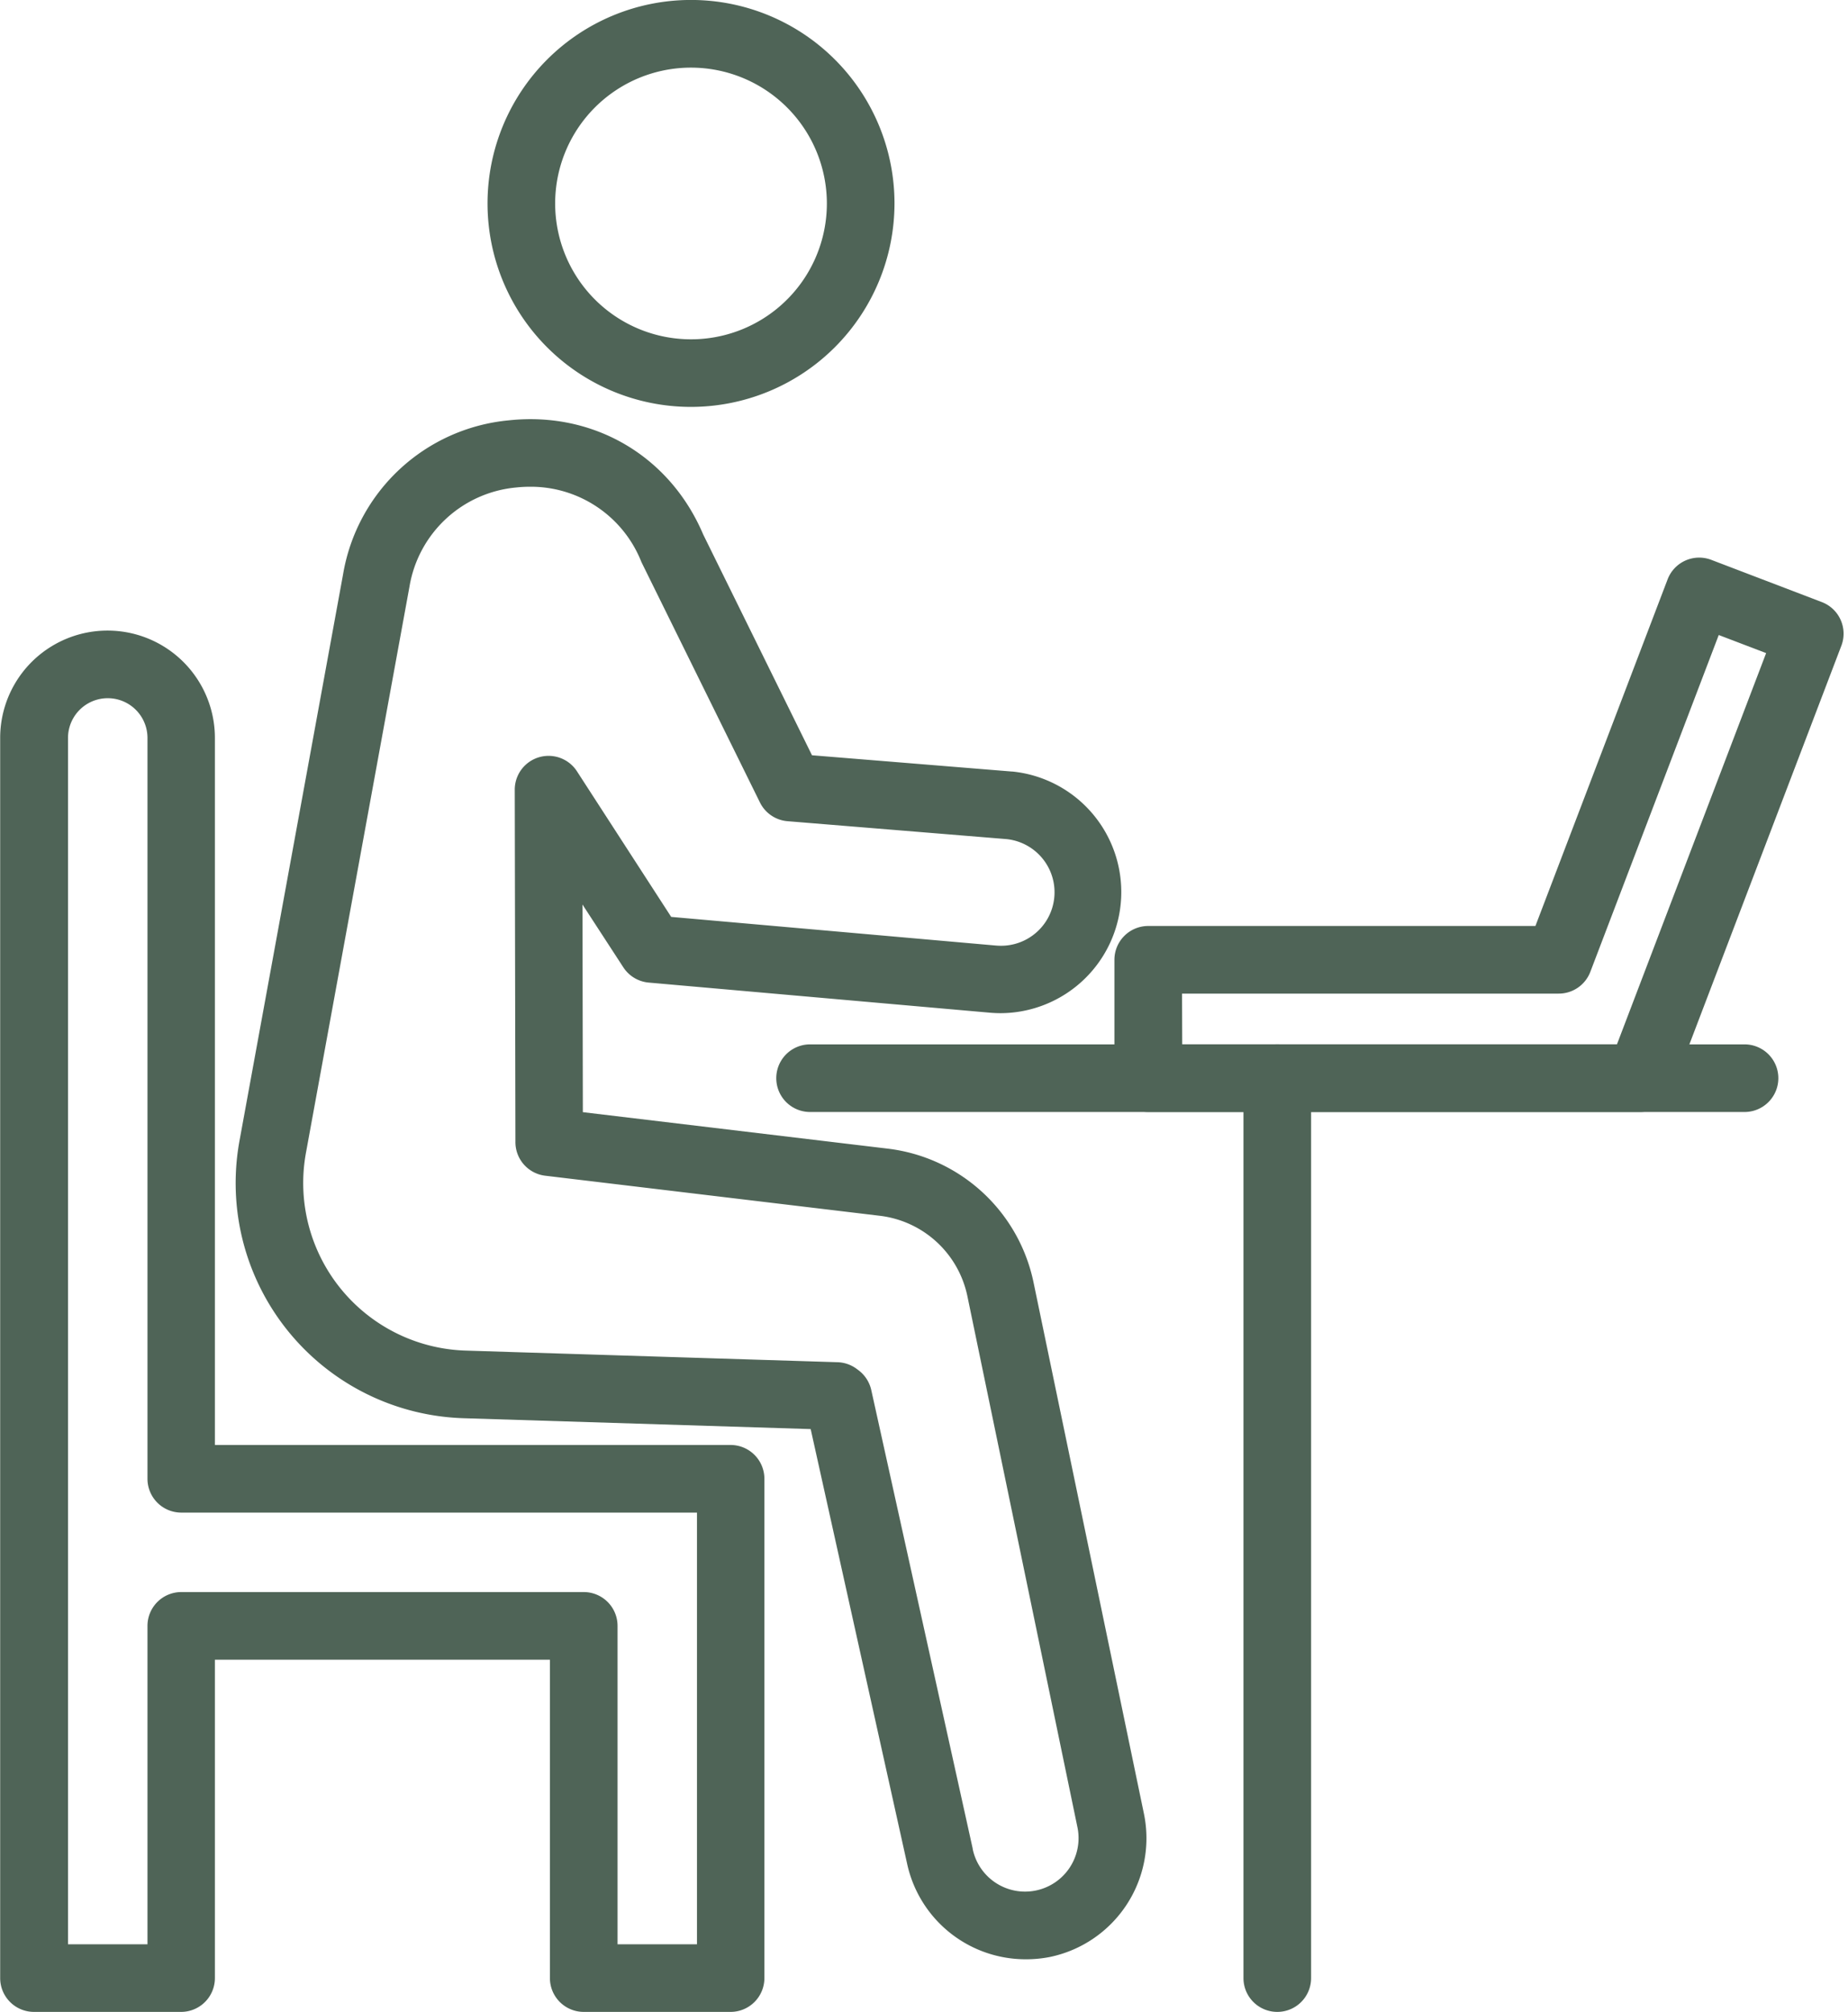
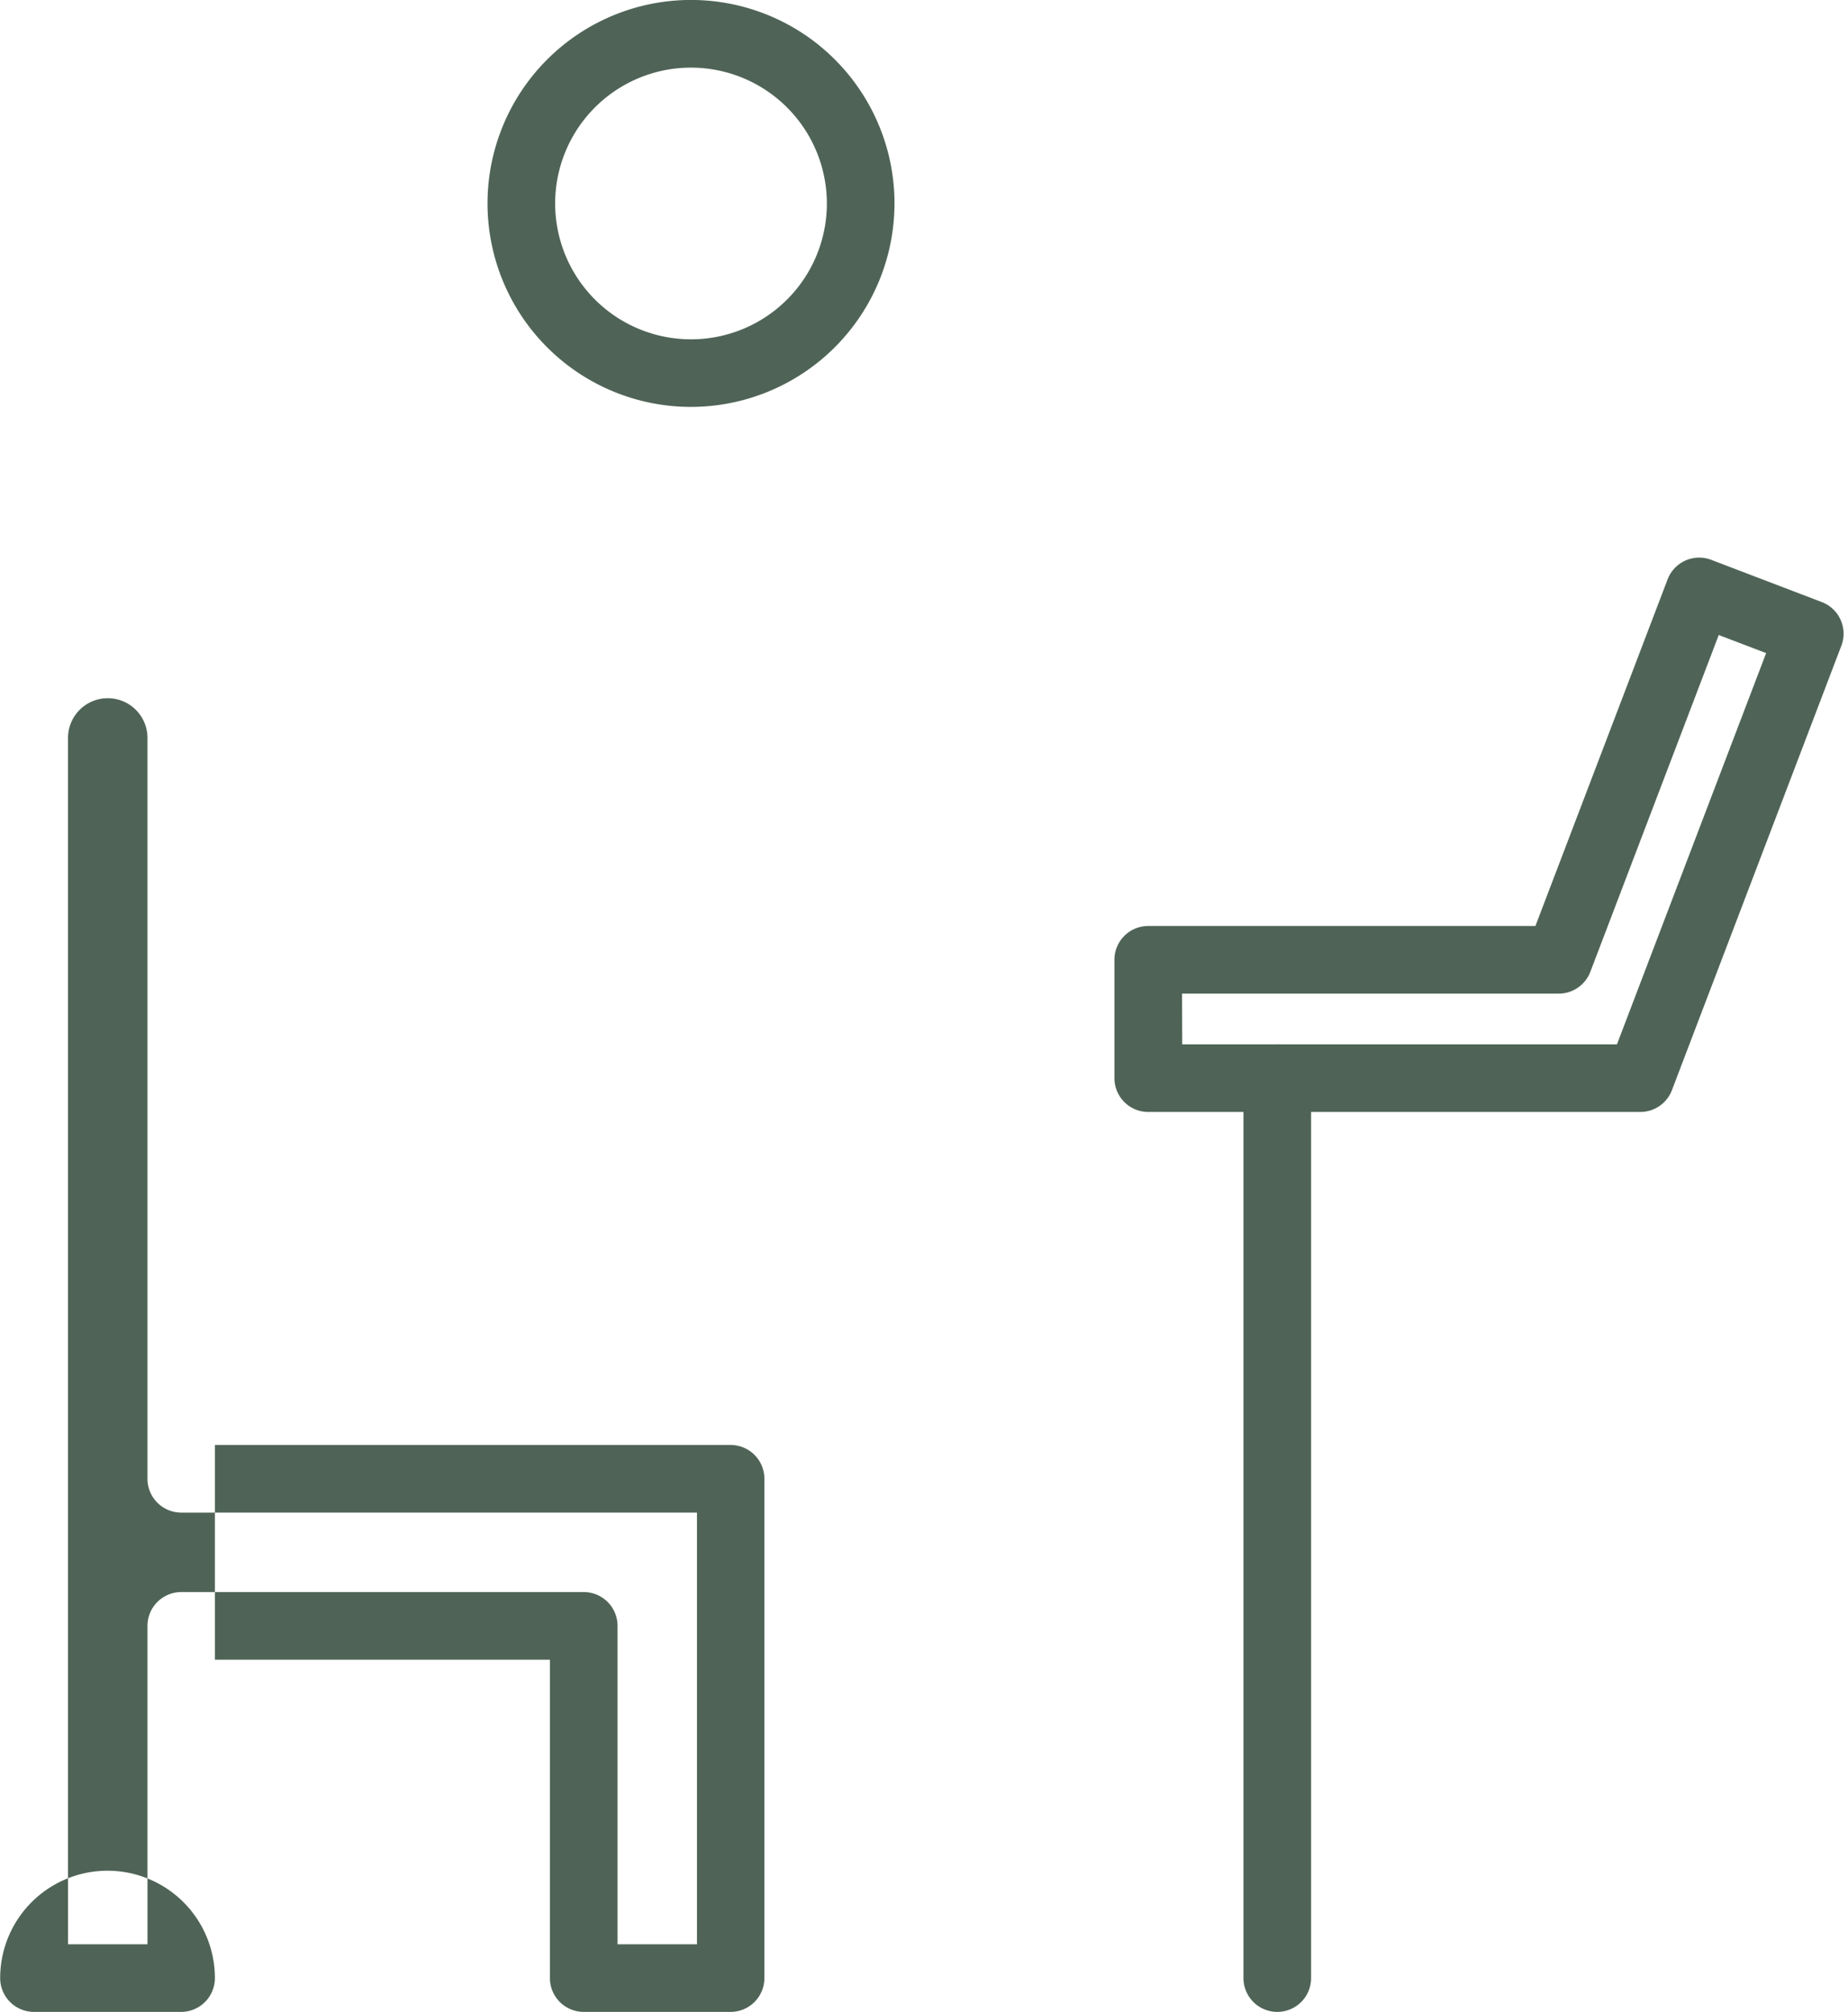
<svg xmlns="http://www.w3.org/2000/svg" data-name="Layer 1" fill="#4f6457" height="476" preserveAspectRatio="xMidYMid meet" version="1" viewBox="37.9 18.0 437.2 476.0" width="437.2" zoomAndPan="magnify">
  <g id="change1_1">
    <path d="M201.38,114.27a48.14,48.14,0,1,1,48.14-48.14A48.19,48.19,0,0,1,201.38,114.27Zm0-80.27a32.14,32.14,0,1,0,32.14,32.13A32.17,32.17,0,0,0,201.38,34Z" />
  </g>
  <g id="change1_2">
-     <path d="M210.77,494H176a8,8,0,0,1-8-8V410.67H88.74V486a8,8,0,0,1-8,8H45.94a8,8,0,0,1-8-8V192.59a25.4,25.4,0,1,1,50.8,0V359.87h122a8,8,0,0,1,8,8V486A8,8,0,0,1,210.77,494ZM184,478h18.79V375.87h-122a8,8,0,0,1-8-8V192.59a9.4,9.4,0,1,0-18.8,0V478h18.8V402.67a8,8,0,0,1,8-8H176a8,8,0,0,1,8,8Z" />
+     <path d="M210.77,494H176a8,8,0,0,1-8-8V410.67H88.74V486a8,8,0,0,1-8,8H45.94a8,8,0,0,1-8-8a25.4,25.4,0,1,1,50.8,0V359.87h122a8,8,0,0,1,8,8V486A8,8,0,0,1,210.77,494ZM184,478h18.79V375.87h-122a8,8,0,0,1-8-8V192.59a9.4,9.4,0,1,0-18.8,0V478h18.8V402.67a8,8,0,0,1,8-8H176a8,8,0,0,1,8,8Z" />
  </g>
  <g id="change1_3">
-     <path d="M280.47,481.55a28.69,28.69,0,0,1-28-22.77L229.69,356.11l-82.13-2.57a55.66,55.66,0,0,1-53-65.64l24.5-134a43.91,43.91,0,0,1,39.2-36.45c20.09-2.16,38.11,8.42,46,27L230,196.69l47.3,3.85.14,0a28.66,28.66,0,0,1-2.82,57.17c-.91,0-1.87-.05-2.84-.14l-80.42-7.1a8,8,0,0,1-6-3.62L175.7,232l.09,49.13,72.13,8.63a40.08,40.08,0,0,1,34.5,31.67l26.11,125.67A28.69,28.69,0,0,1,286.31,481,29.17,29.17,0,0,1,280.47,481.55ZM163.28,133.16a31.05,31.05,0,0,0-3.32.18,28.2,28.2,0,0,0-25.18,23.42l-24.5,134a39.67,39.67,0,0,0,37.78,46.78l88,2.75a8,8,0,0,1,4.57,1.62l.39.29a8.06,8.06,0,0,1,3,4.65l24,108.51s0,.06,0,.1a12.65,12.65,0,0,0,24.78-5.15L266.76,324.64a24.09,24.09,0,0,0-20.74-19l-79-9.46a8,8,0,0,1-7.18-8.12l-.16-83.21a8,8,0,0,1,14.72-4.36l22.29,34.44,76.6,6.76c.53.05,1,.07,1.37.07a12.65,12.65,0,0,0,1.3-25.24l-51.74-4.23a8,8,0,0,1-6.53-4.43l-27.88-56.55q-.1-.21-.21-.45A28.12,28.12,0,0,0,163.28,133.16Z" />
-   </g>
+     </g>
  <g id="change1_4">
-     <path d="M450.62,281.09H229.55a8,8,0,0,1,0-16H450.62a8,8,0,0,1,0,16Z" />
-   </g>
+     </g>
  <g id="change1_5">
    <path d="M426,281.08H309.55a8,8,0,0,1-8-8v-28a8,8,0,0,1,8-8h91.6l31.27-82a8,8,0,0,1,10.32-4.63l26.17,10a8,8,0,0,1,4.62,10.32l-40.1,105.19A8,8,0,0,1,426,281.08Zm-108.41-16H420.44l35.29-92.56-11.21-4.28-30.38,79.69a8,8,0,0,1-7.48,5.15H317.55Z" />
  </g>
  <g id="change1_6">
    <path d="M340.08,494a8,8,0,0,1-8-8V273.09a8,8,0,0,1,16,0V486A8,8,0,0,1,340.08,494Z" />
  </g>
</svg>